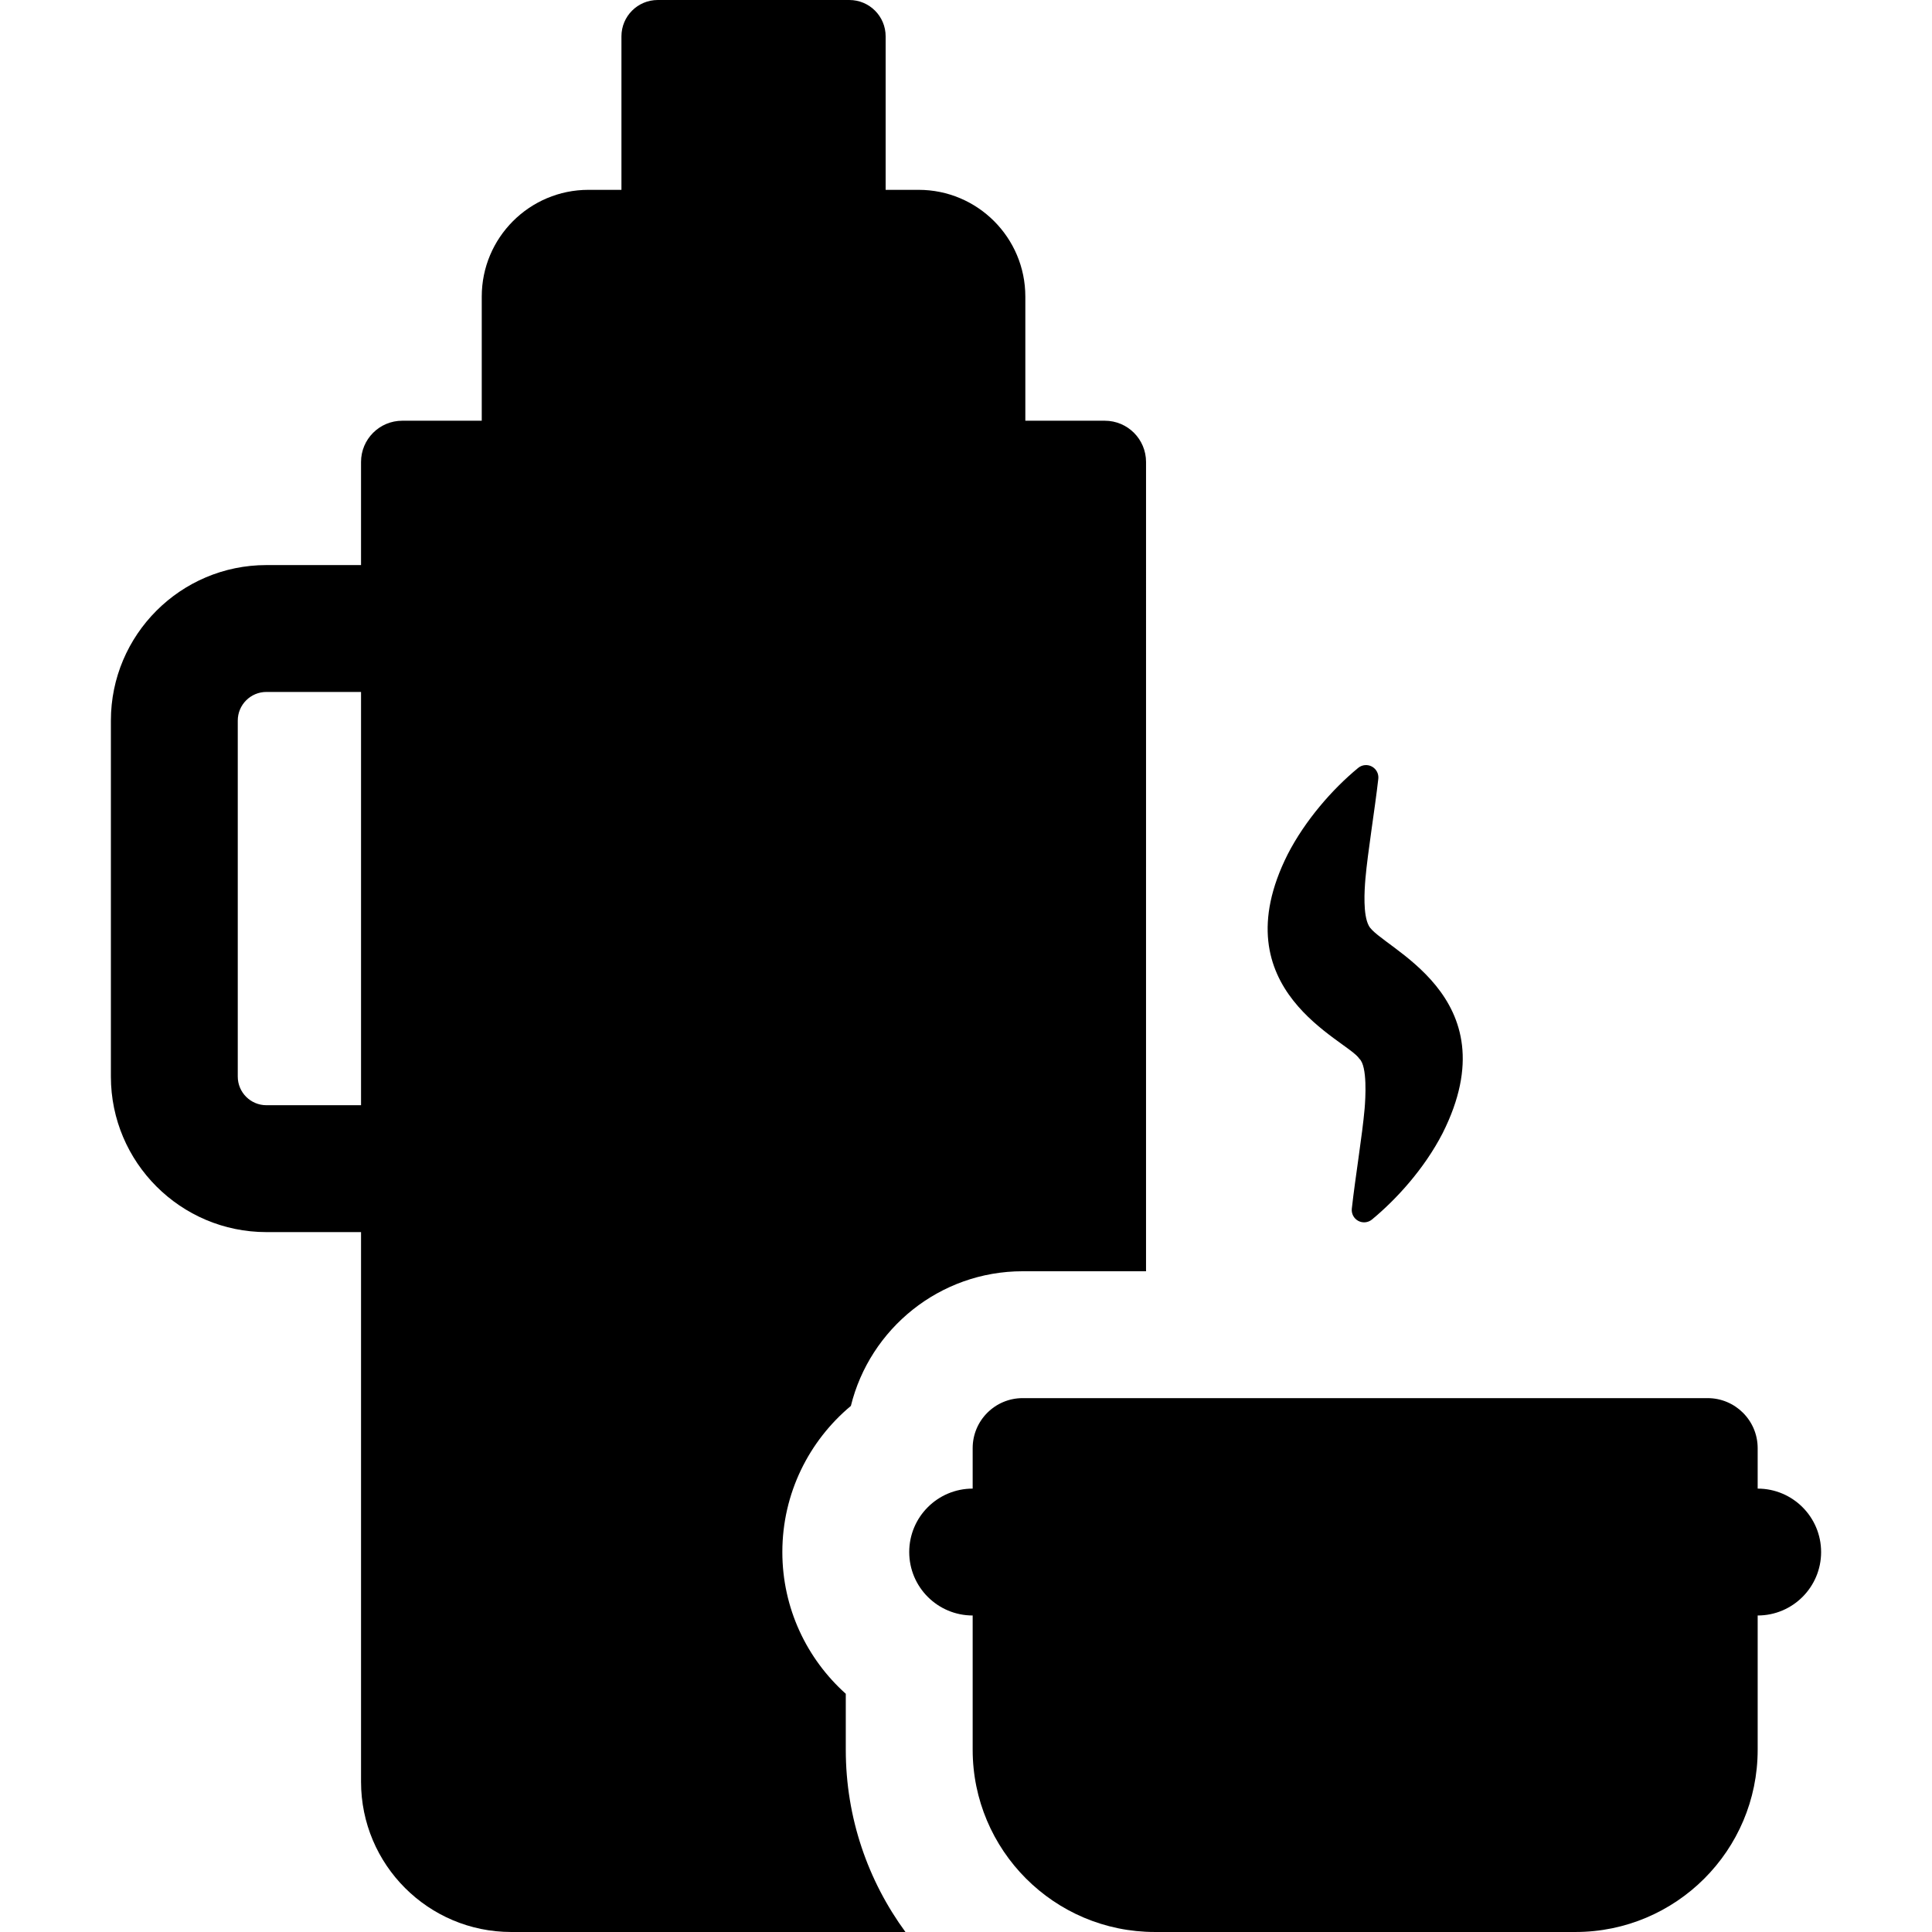
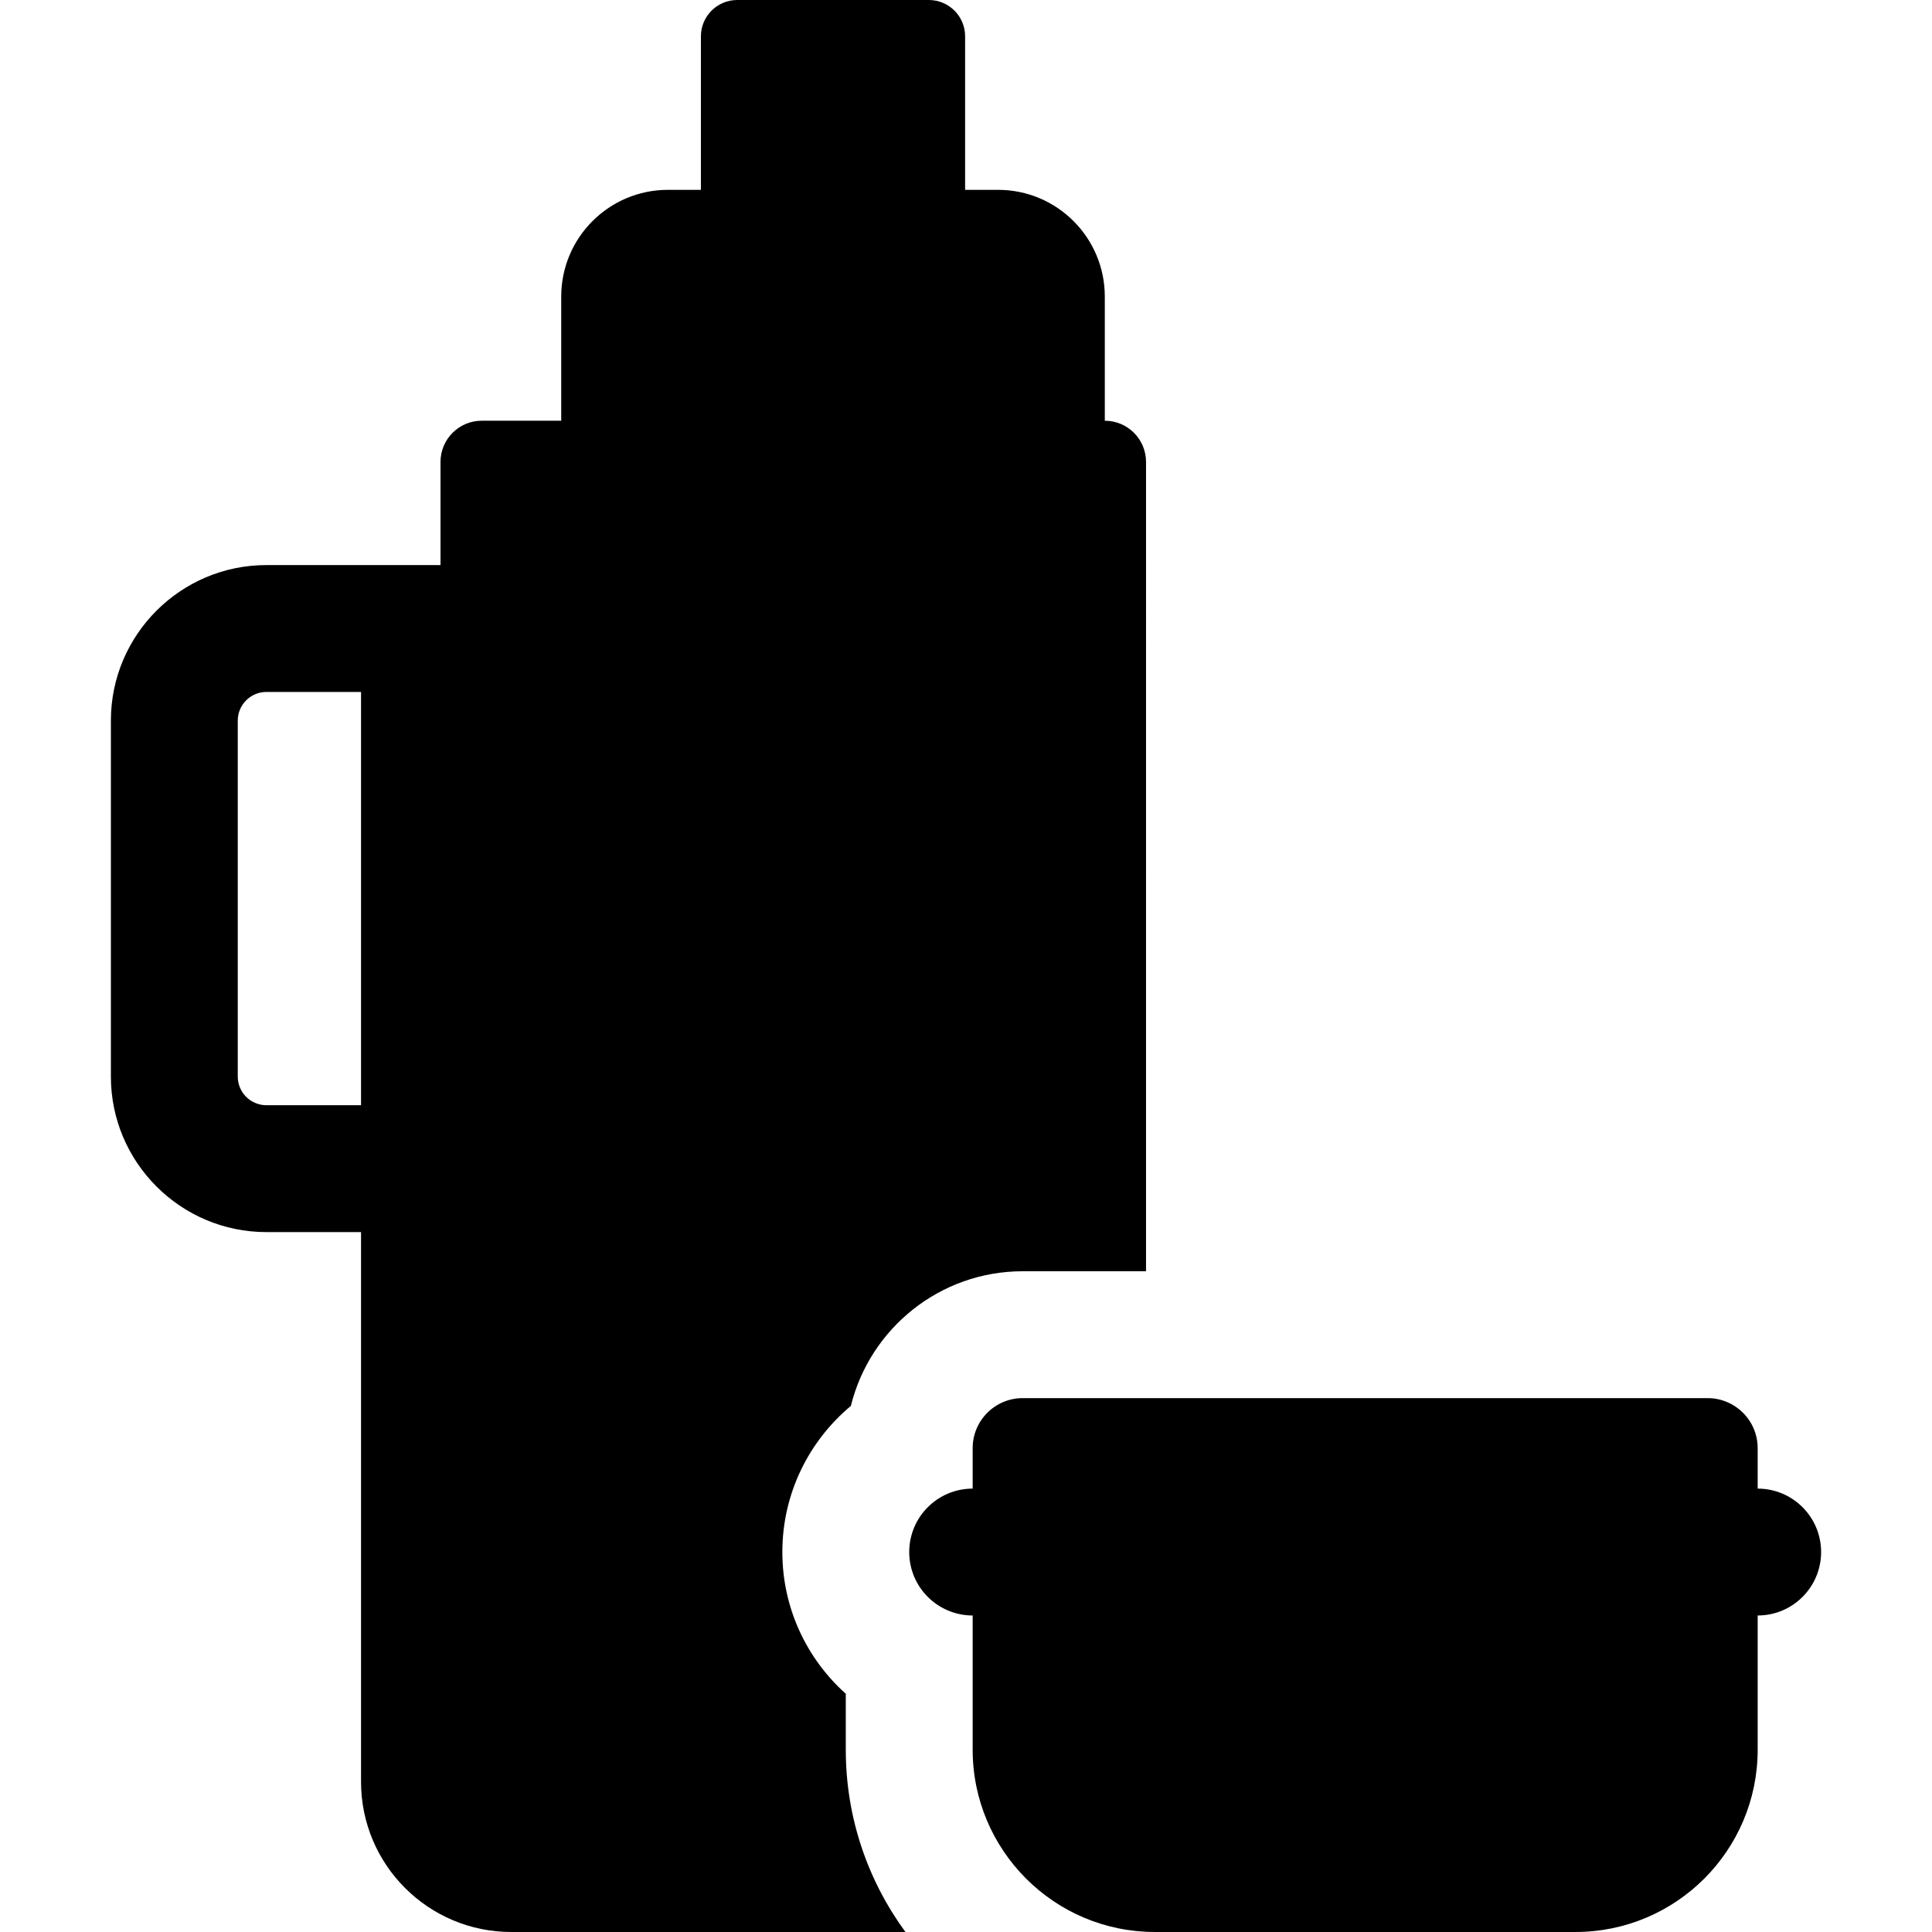
<svg xmlns="http://www.w3.org/2000/svg" fill="#000000" height="800px" width="800px" version="1.1" id="Layer_1" viewBox="0 0 512.002 512.002" xml:space="preserve">
  <g>
    <g>
-       <path d="M362.737,245.299c-1.547-2.888-1.156-9.232-0.884-12.443c0.619-7.054,2.478-18.217,3.413-26.459    c0.15-1.325-0.519-2.609-1.69-3.246c-1.172-0.637-2.614-0.498-3.643,0.35c-6.851,5.642-14.044,13.903-18.669,22.875    c-18.195,36.168,15.836,49.237,18.974,54.193c2.189,1.947,1.621,10.662,1.402,13.245c-0.618,7.054-2.471,18.193-3.392,26.487    c-0.147,1.325,0.523,2.606,1.696,3.24c1.172,0.634,2.613,0.494,3.64-0.354c6.34-5.232,13.812-13.334,18.724-22.868    C400.788,263.579,365.604,251.09,362.737,245.299z" />
-     </g>
+       </g>
  </g>
  <g>
    <g>
-       <path d="M292.786,111.497h-21.061V78.6c0-15.625-12.666-28.291-28.291-28.291h-8.729V9.622c0-5.314-4.308-9.622-9.622-9.622    h-50.772c-5.314,0-9.622,4.308-9.622,9.622v40.687h-8.729c-15.625,0-28.291,12.666-28.291,28.291v32.896h-21.063    c-6.035,0-10.928,4.892-10.928,10.927v27.329H70.598c-22.723,0-41.211,18.487-41.211,41.212v94.347    c0,22.723,18.487,41.21,41.211,41.21h25.081v145.665c0,21.989,17.826,39.815,39.815,39.815h104.46    c-9.93-13.555-15.811-30.253-15.811-48.305v-14.824c-10.314-9.242-16.812-22.657-16.812-37.562    c0-15.545,7.071-29.471,18.162-38.73c5.034-20.461,23.538-35.685,45.53-35.685h32.69V122.423    C303.714,116.389,298.822,111.497,292.786,111.497z M95.679,292.895H70.598v0.001c-4.183,0-7.587-3.403-7.587-7.587v-94.347    c0-4.183,3.404-7.588,7.587-7.588h25.081V292.895z" />
+       <path d="M292.786,111.497V78.6c0-15.625-12.666-28.291-28.291-28.291h-8.729V9.622c0-5.314-4.308-9.622-9.622-9.622    h-50.772c-5.314,0-9.622,4.308-9.622,9.622v40.687h-8.729c-15.625,0-28.291,12.666-28.291,28.291v32.896h-21.063    c-6.035,0-10.928,4.892-10.928,10.927v27.329H70.598c-22.723,0-41.211,18.487-41.211,41.212v94.347    c0,22.723,18.487,41.21,41.211,41.21h25.081v145.665c0,21.989,17.826,39.815,39.815,39.815h104.46    c-9.93-13.555-15.811-30.253-15.811-48.305v-14.824c-10.314-9.242-16.812-22.657-16.812-37.562    c0-15.545,7.071-29.471,18.162-38.73c5.034-20.461,23.538-35.685,45.53-35.685h32.69V122.423    C303.714,116.389,298.822,111.497,292.786,111.497z M95.679,292.895H70.598v0.001c-4.183,0-7.587-3.403-7.587-7.587v-94.347    c0-4.183,3.404-7.588,7.587-7.588h25.081V292.895z" />
    </g>
  </g>
  <g>
    <g>
      <path d="M465.802,394.499v-10.722c0-7.346-5.974-13.258-13.257-13.258H271.024c-7.322,0-13.257,5.936-13.257,13.258v10.722    c-9.284,0-16.812,7.525-16.812,16.812c0,9.3,7.54,16.812,16.812,16.812v35.572c0,26.582,21.543,48.305,48.305,48.305h111.426    c26.627,0,48.305-21.575,48.305-48.305v-35.572c9.284,0,16.812-7.526,16.812-16.812    C482.614,402.027,475.086,394.499,465.802,394.499z" />
    </g>
  </g>
</svg>